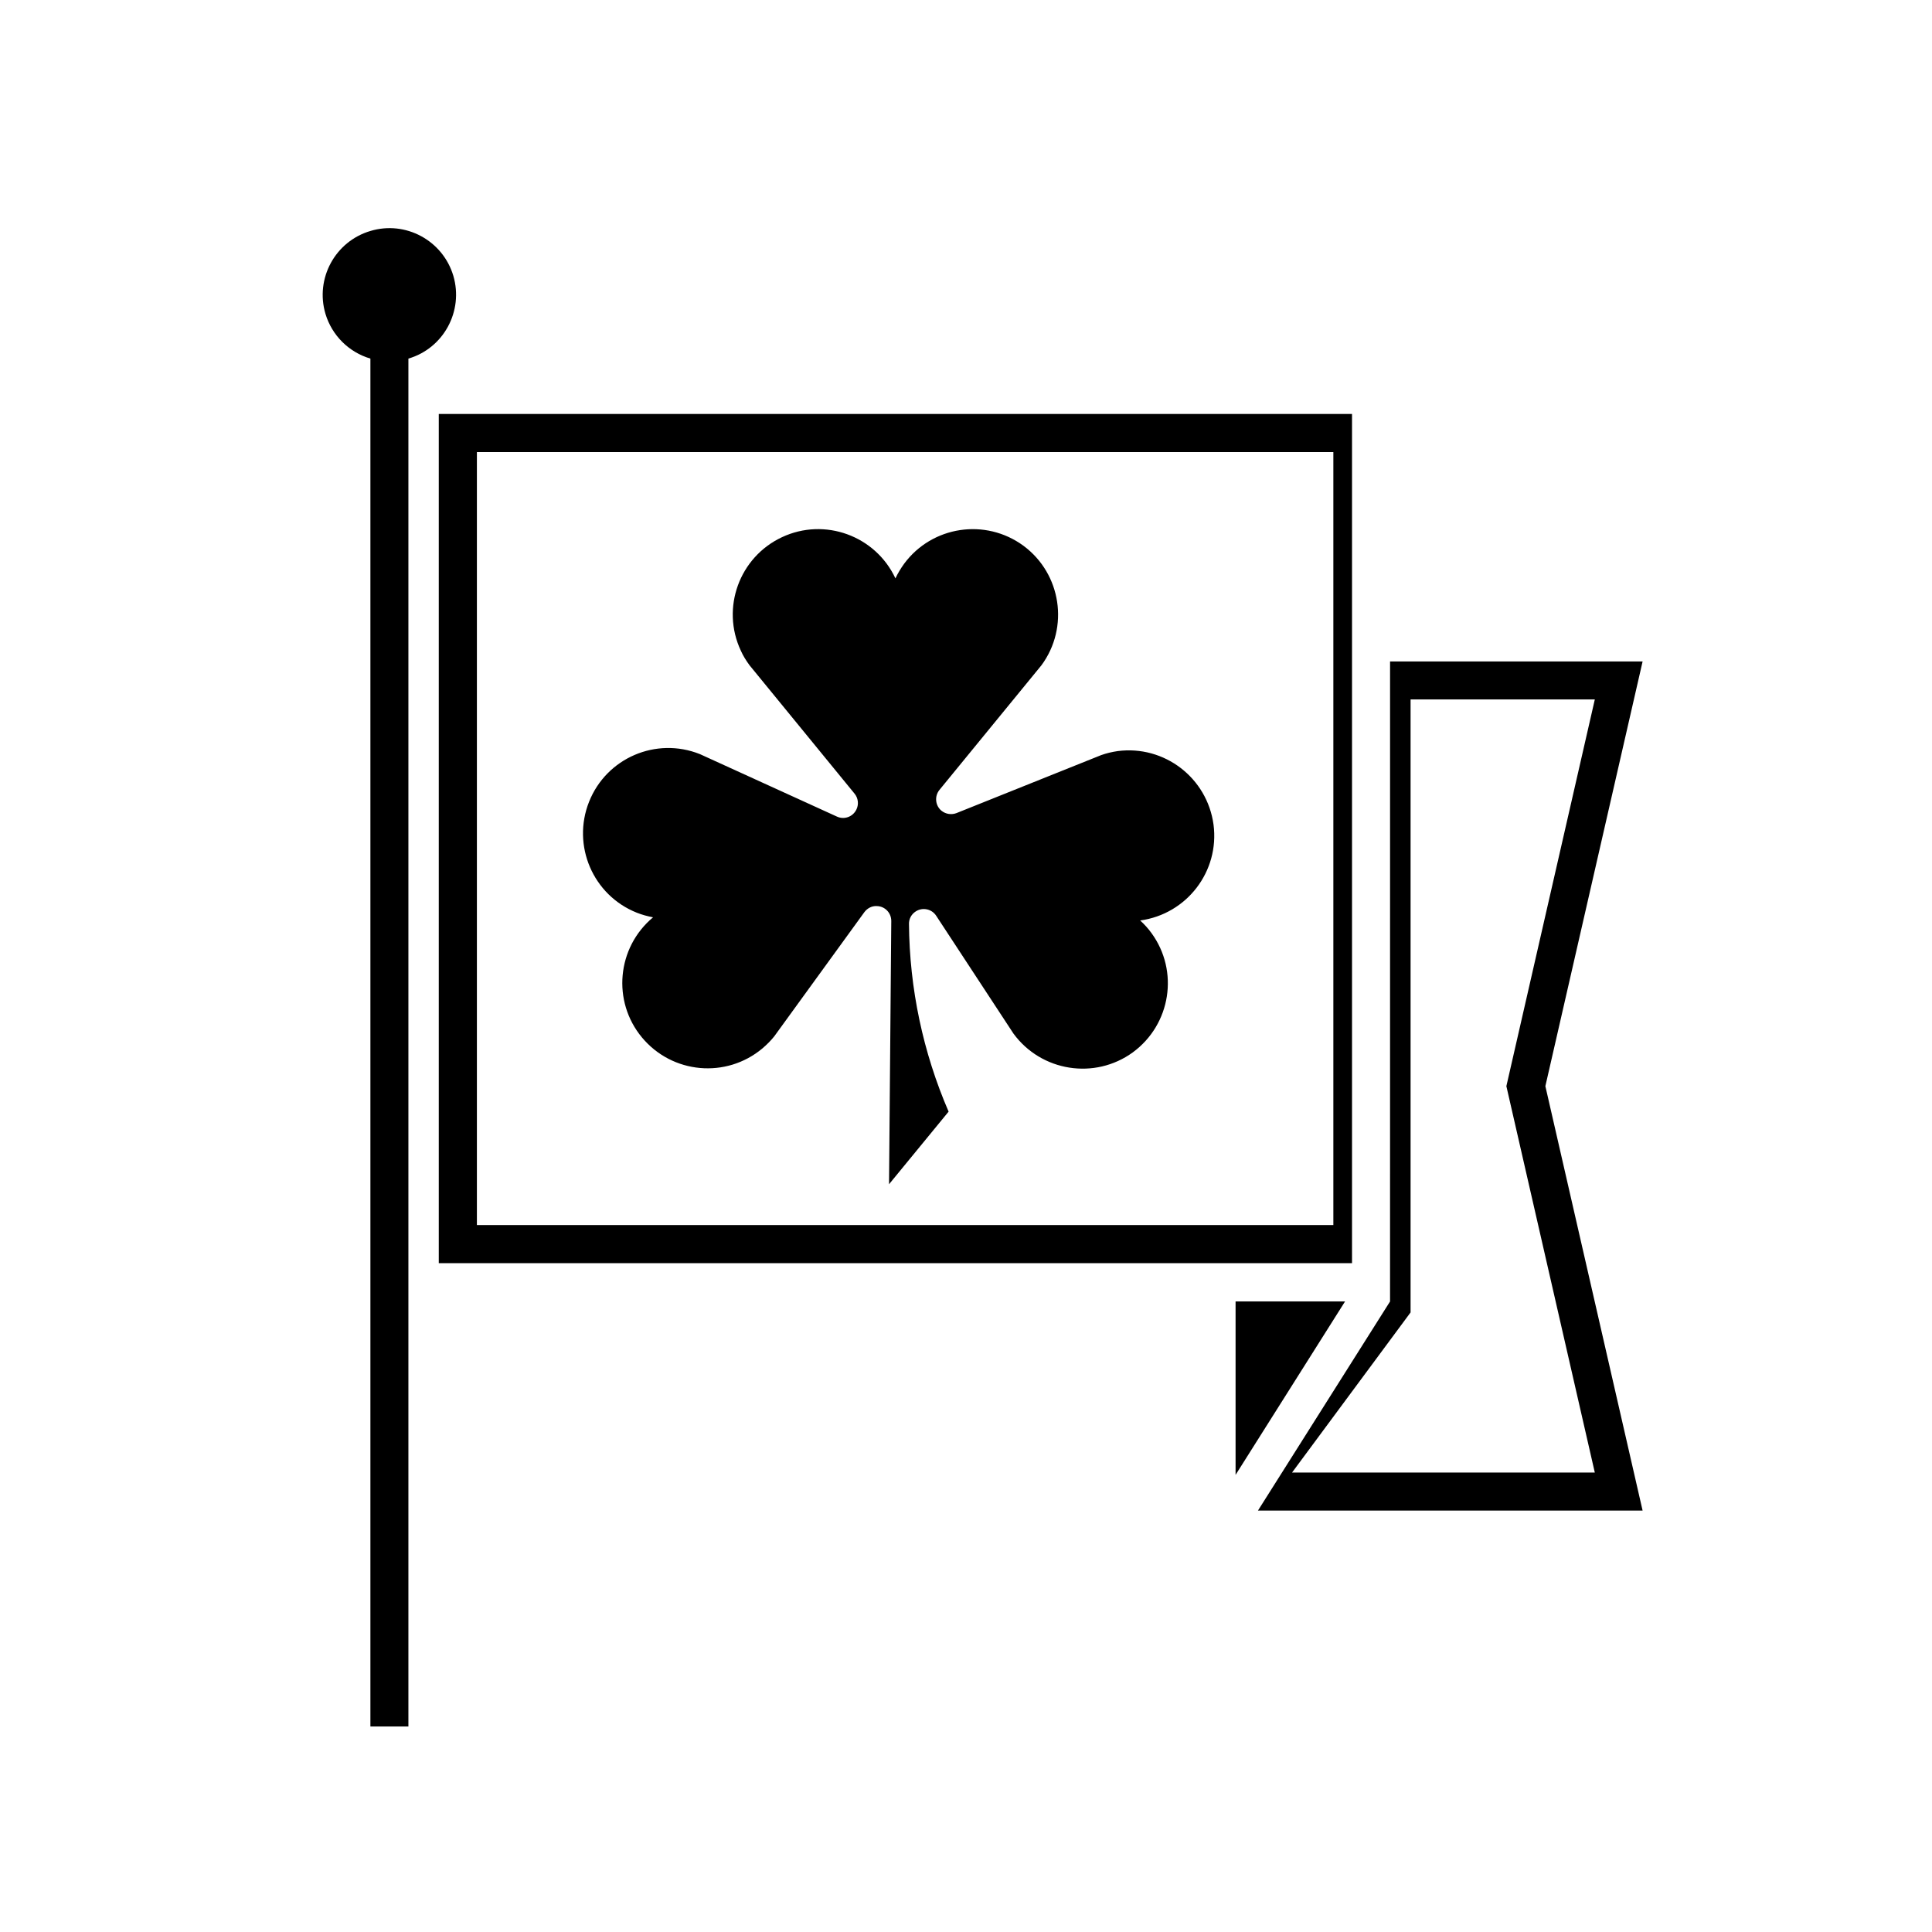
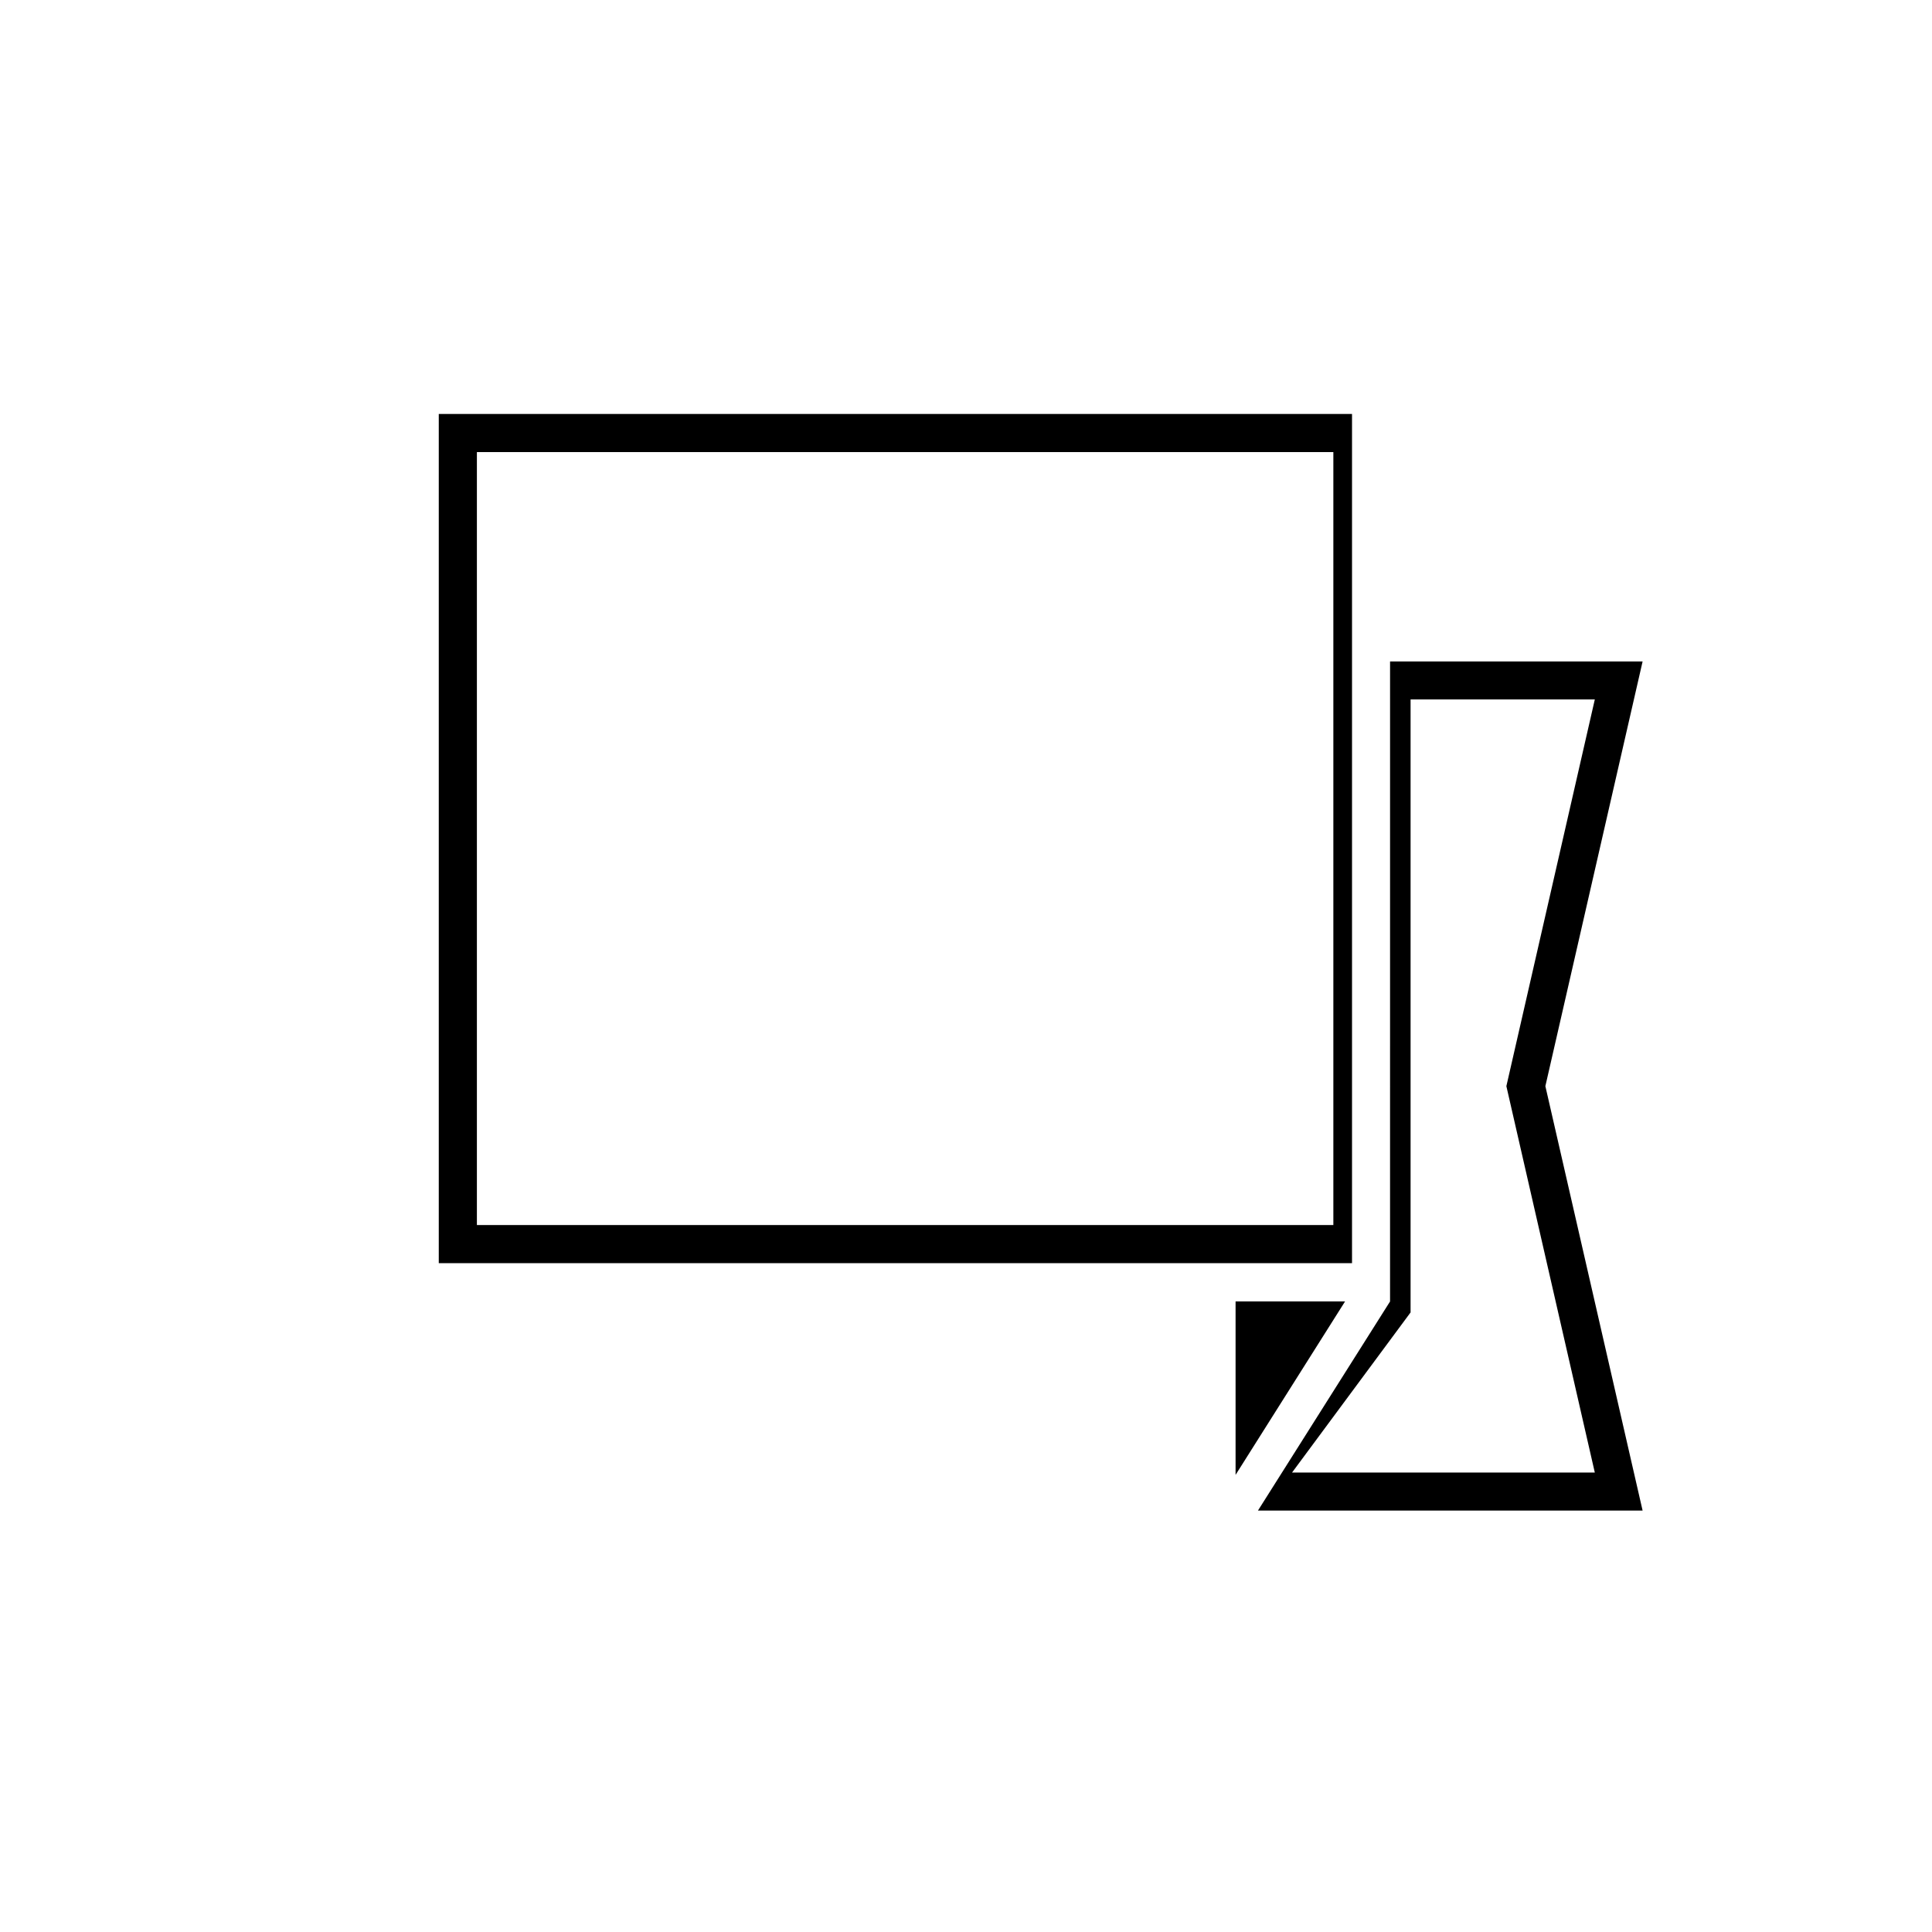
<svg xmlns="http://www.w3.org/2000/svg" fill="#000000" width="800px" height="800px" version="1.1" viewBox="144 144 512 512">
  <g>
-     <path d="m242.16 239.03v362.51h10.07v-362.51c9.344-2.727 14.664-12.609 11.906-21.949-2.785-9.34-12.637-14.688-21.977-11.871-9.34 2.762-14.691 12.609-11.906 21.973 1.719 5.711 6.195 10.16 11.906 11.848z" />
    <path d="m260.28 253.7h242.02v225.05l-242.02 0.004zm10.102 214.95h226.97v-204.84h-226.97z" />
    <path d="m471.44 488.9v45.961l29.012-45.961z" />
    <path d="m477.37 544.32 35.008-55.418 0.004-169.61h66.926l-25.77 112.55 25.77 112.48h-101.94m9.035-10.078h80.238l-23.438-102.4 23.438-102.48h-48.824v162.44z" />
-     <path d="m395.39 438.59c-6.785-15.703-10.363-32.621-10.5-49.734-0.031-1.34 0.648-2.586 1.773-3.309 1.805-1.188 4.254-0.68 5.43 1.129l20.484 31.234c7.379 10.066 21.527 12.316 31.633 4.977 10.078-7.406 12.297-21.527 4.949-31.605-0.898-1.234-1.879-2.336-3.004-3.344 12.379-1.688 21.07-13.027 19.441-25.414-1.691-12.418-13.059-21.105-25.418-19.473-1.484 0.215-2.953 0.559-4.359 1.062l-38.344 15.367c-1.324 0.508-2.84 0.281-3.969-0.621-1.656-1.355-1.914-3.856-0.527-5.543l27.02-33.016c7.402-10.047 5.254-24.238-4.762-31.66-10.078-7.406-24.223-5.262-31.629 4.75-0.902 1.246-1.664 2.508-2.309 3.883-5.297-11.309-18.746-16.211-30.059-10.918-11.309 5.289-16.211 18.746-10.922 30.059 0.621 1.406 1.406 2.641 2.312 3.883l27.855 34.051c0.934 1.148 1.129 2.762 0.508 4.102-0.902 1.969-3.203 2.875-5.203 1.949l-36.305-16.551c-11.621-4.644-24.766 1.02-29.379 12.629-4.613 11.609 1.039 24.766 12.629 29.387 1.406 0.562 2.871 0.953 4.332 1.234-9.594 8-10.914 22.27-2.926 31.855 8.027 9.633 22.293 10.922 31.891 2.898 1.152-0.984 2.195-2.019 3.148-3.203l23.891-32.926c0.762-1.02 1.977-1.668 3.215-1.602 2.195 0 3.91 1.77 3.91 3.941l-0.594 69.773z" />
  </g>
</svg>